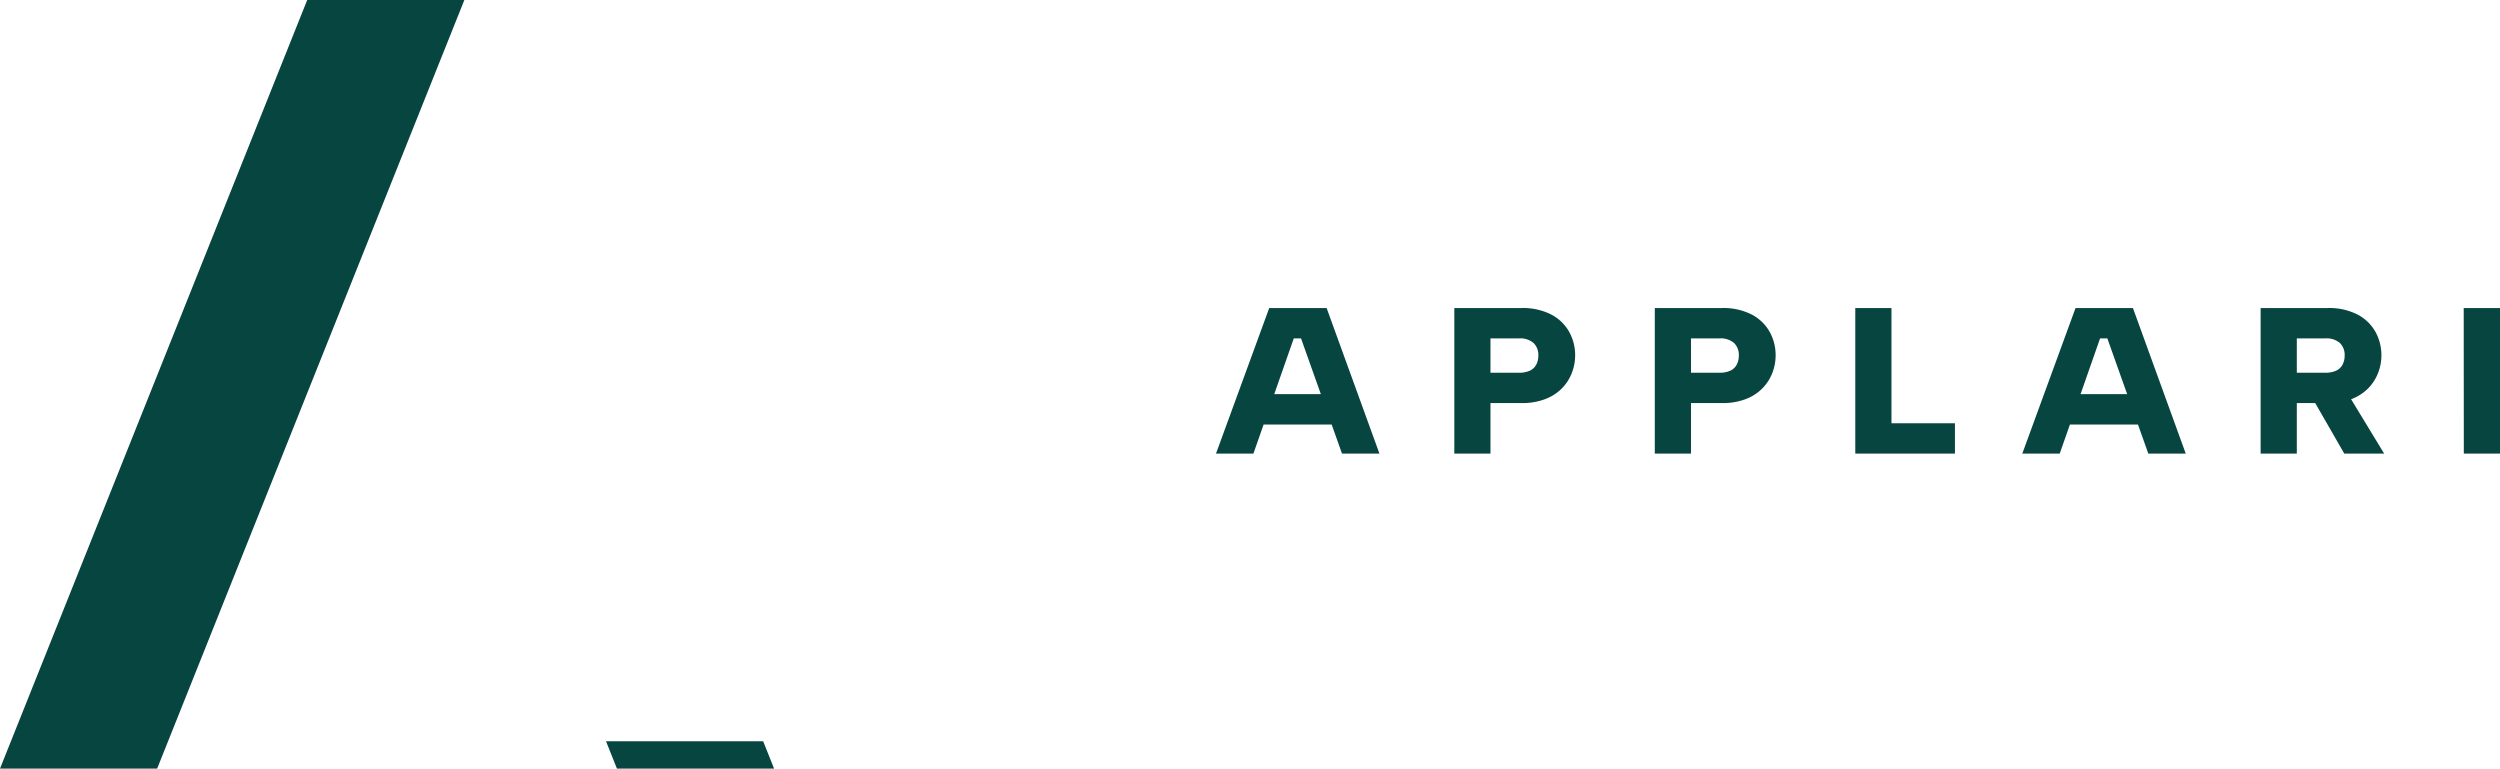
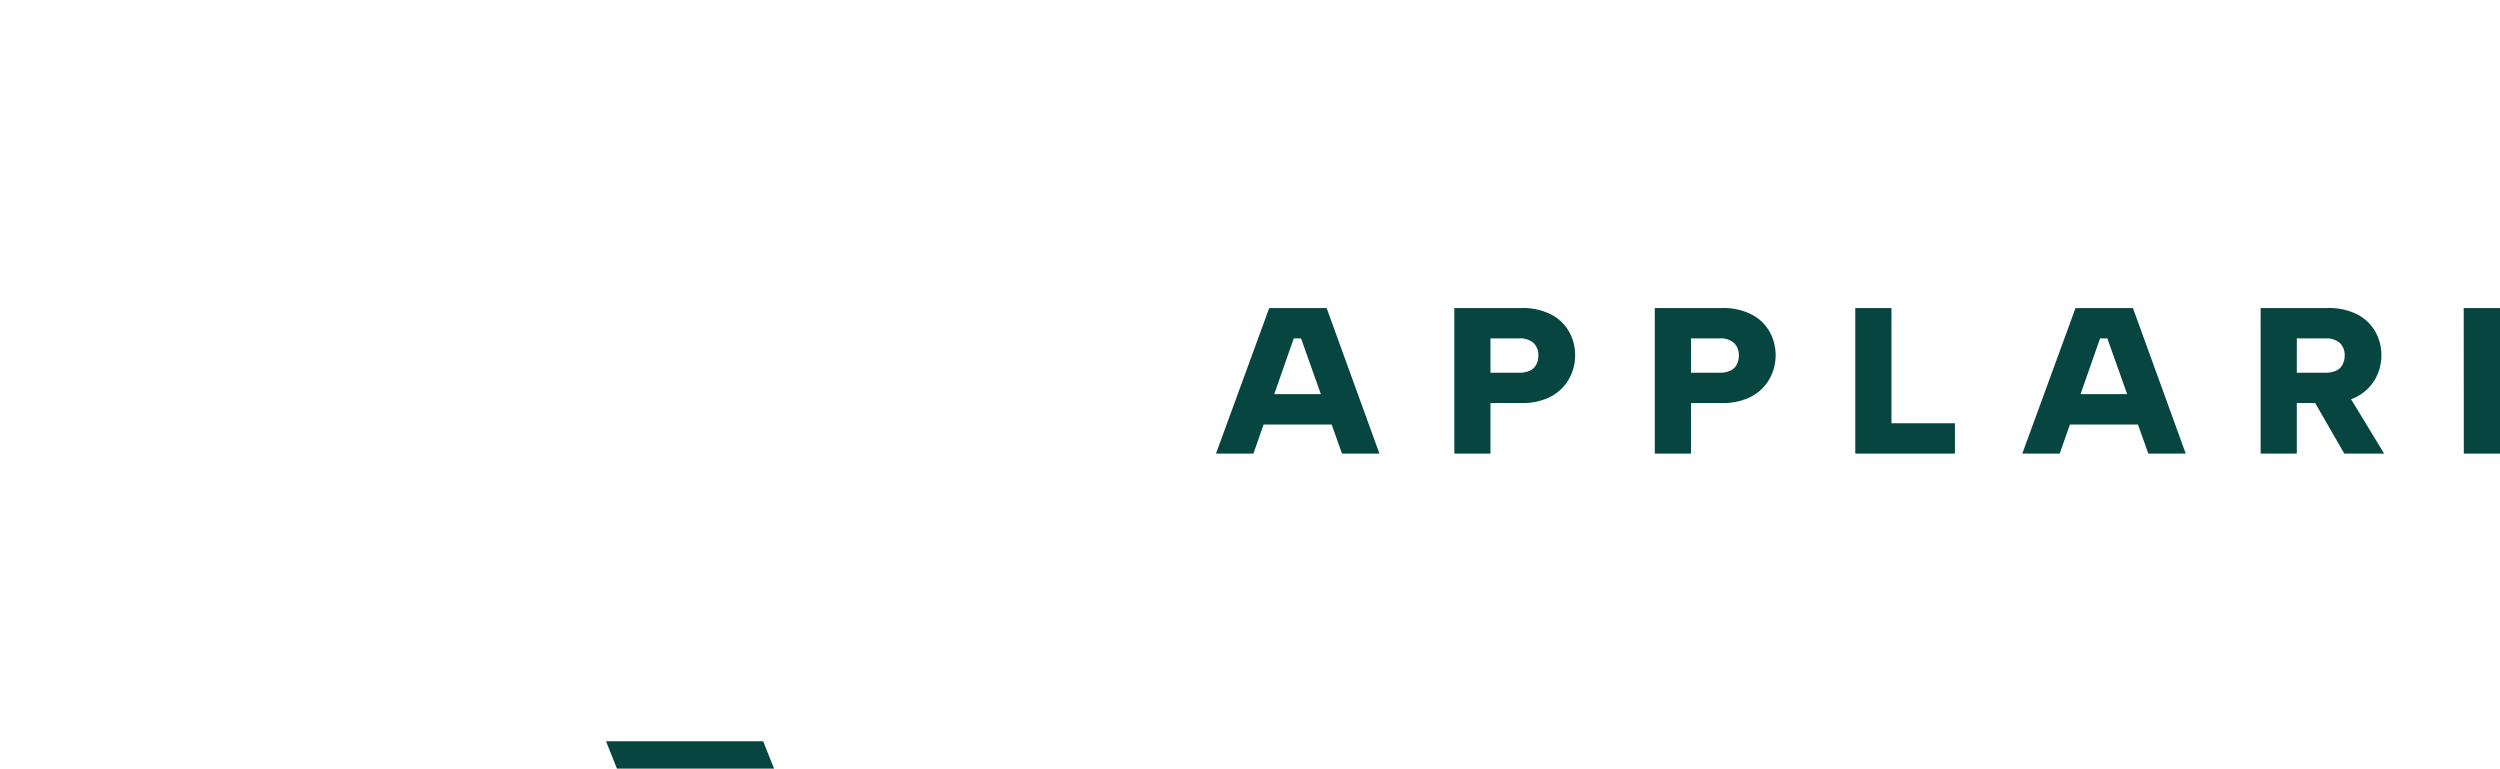
<svg xmlns="http://www.w3.org/2000/svg" width="144.25" height="44.348" viewBox="0 0 144.25 44.348">
  <g id="Group_46" data-name="Group 46" transform="translate(-143 -36.826)">
    <path id="Path_155" data-name="Path 155" d="M22.07,4.352h-.42L19.322,11h-2.16l3.072-8.4h3.312L26.594,11h-2.16ZM19.406,7.568h4.9V9.32h-4.9Zm15.24-1.236a1.47,1.47,0,0,0,.618-.114.794.794,0,0,0,.372-.342,1.1,1.1,0,0,0,.126-.54.949.949,0,0,0-.276-.72,1.175,1.175,0,0,0-.84-.264H33v1.98Zm3.24-1a2.8,2.8,0,0,1-.186,1,2.618,2.618,0,0,1-.564.888,2.683,2.683,0,0,1-.966.63,3.756,3.756,0,0,1-1.392.234H33V11H30.914V2.6h3.864a3.578,3.578,0,0,1,1.734.378,2.52,2.52,0,0,1,1.032,1A2.776,2.776,0,0,1,37.886,5.336Zm8.328,1a1.47,1.47,0,0,0,.618-.114.794.794,0,0,0,.372-.342,1.1,1.1,0,0,0,.126-.54.949.949,0,0,0-.276-.72,1.175,1.175,0,0,0-.84-.264H44.57v1.98Zm3.24-1a2.8,2.8,0,0,1-.186,1,2.617,2.617,0,0,1-.564.888,2.683,2.683,0,0,1-.966.63,3.756,3.756,0,0,1-1.392.234H44.57V11H42.482V2.6h3.864a3.578,3.578,0,0,1,1.734.378,2.52,2.52,0,0,1,1.032,1A2.776,2.776,0,0,1,49.454,5.336ZM56.138,2.6V9.248H59.8V11H54.05V2.6ZM68.594,4.352h-.42L65.846,11h-2.16l3.072-8.4H70.07L73.118,11h-2.16ZM65.93,7.568h4.9V9.32h-4.9ZM82.286,5.336a.949.949,0,0,0-.276-.72,1.175,1.175,0,0,0-.84-.264H79.526v1.98H81.17a1.47,1.47,0,0,0,.618-.114.794.794,0,0,0,.372-.342A1.1,1.1,0,0,0,82.286,5.336ZM81.3,2.6a3.578,3.578,0,0,1,1.734.378,2.52,2.52,0,0,1,1.032,1,2.817,2.817,0,0,1,.156,2.352,2.618,2.618,0,0,1-.564.888,2.683,2.683,0,0,1-.966.63,3.756,3.756,0,0,1-1.392.234H79.526V11H77.438V2.6Zm1.056,4.764L84.566,11h-2.3L80.174,7.364Zm6.8-4.764H91.25V11H89.162Z" transform="translate(196 52)" fill="#074540" />
    <g id="Group_1" data-name="Group 1" transform="translate(143 36.826)">
-       <path id="Path_1" data-name="Path 1" d="M17.726,0,0,44.348H9.067L26.793,0Z" transform="translate(0 0)" fill="#074540" />
-       <path id="Path_2" data-name="Path 2" d="M34.84,42.616l.629,1.576h9.067l-.629-1.576Z" transform="translate(0.128 0.156)" fill="#074540" />
+       <path id="Path_2" data-name="Path 2" d="M34.84,42.616l.629,1.576h9.067l-.629-1.576" transform="translate(0.128 0.156)" fill="#074540" />
    </g>
  </g>
</svg>